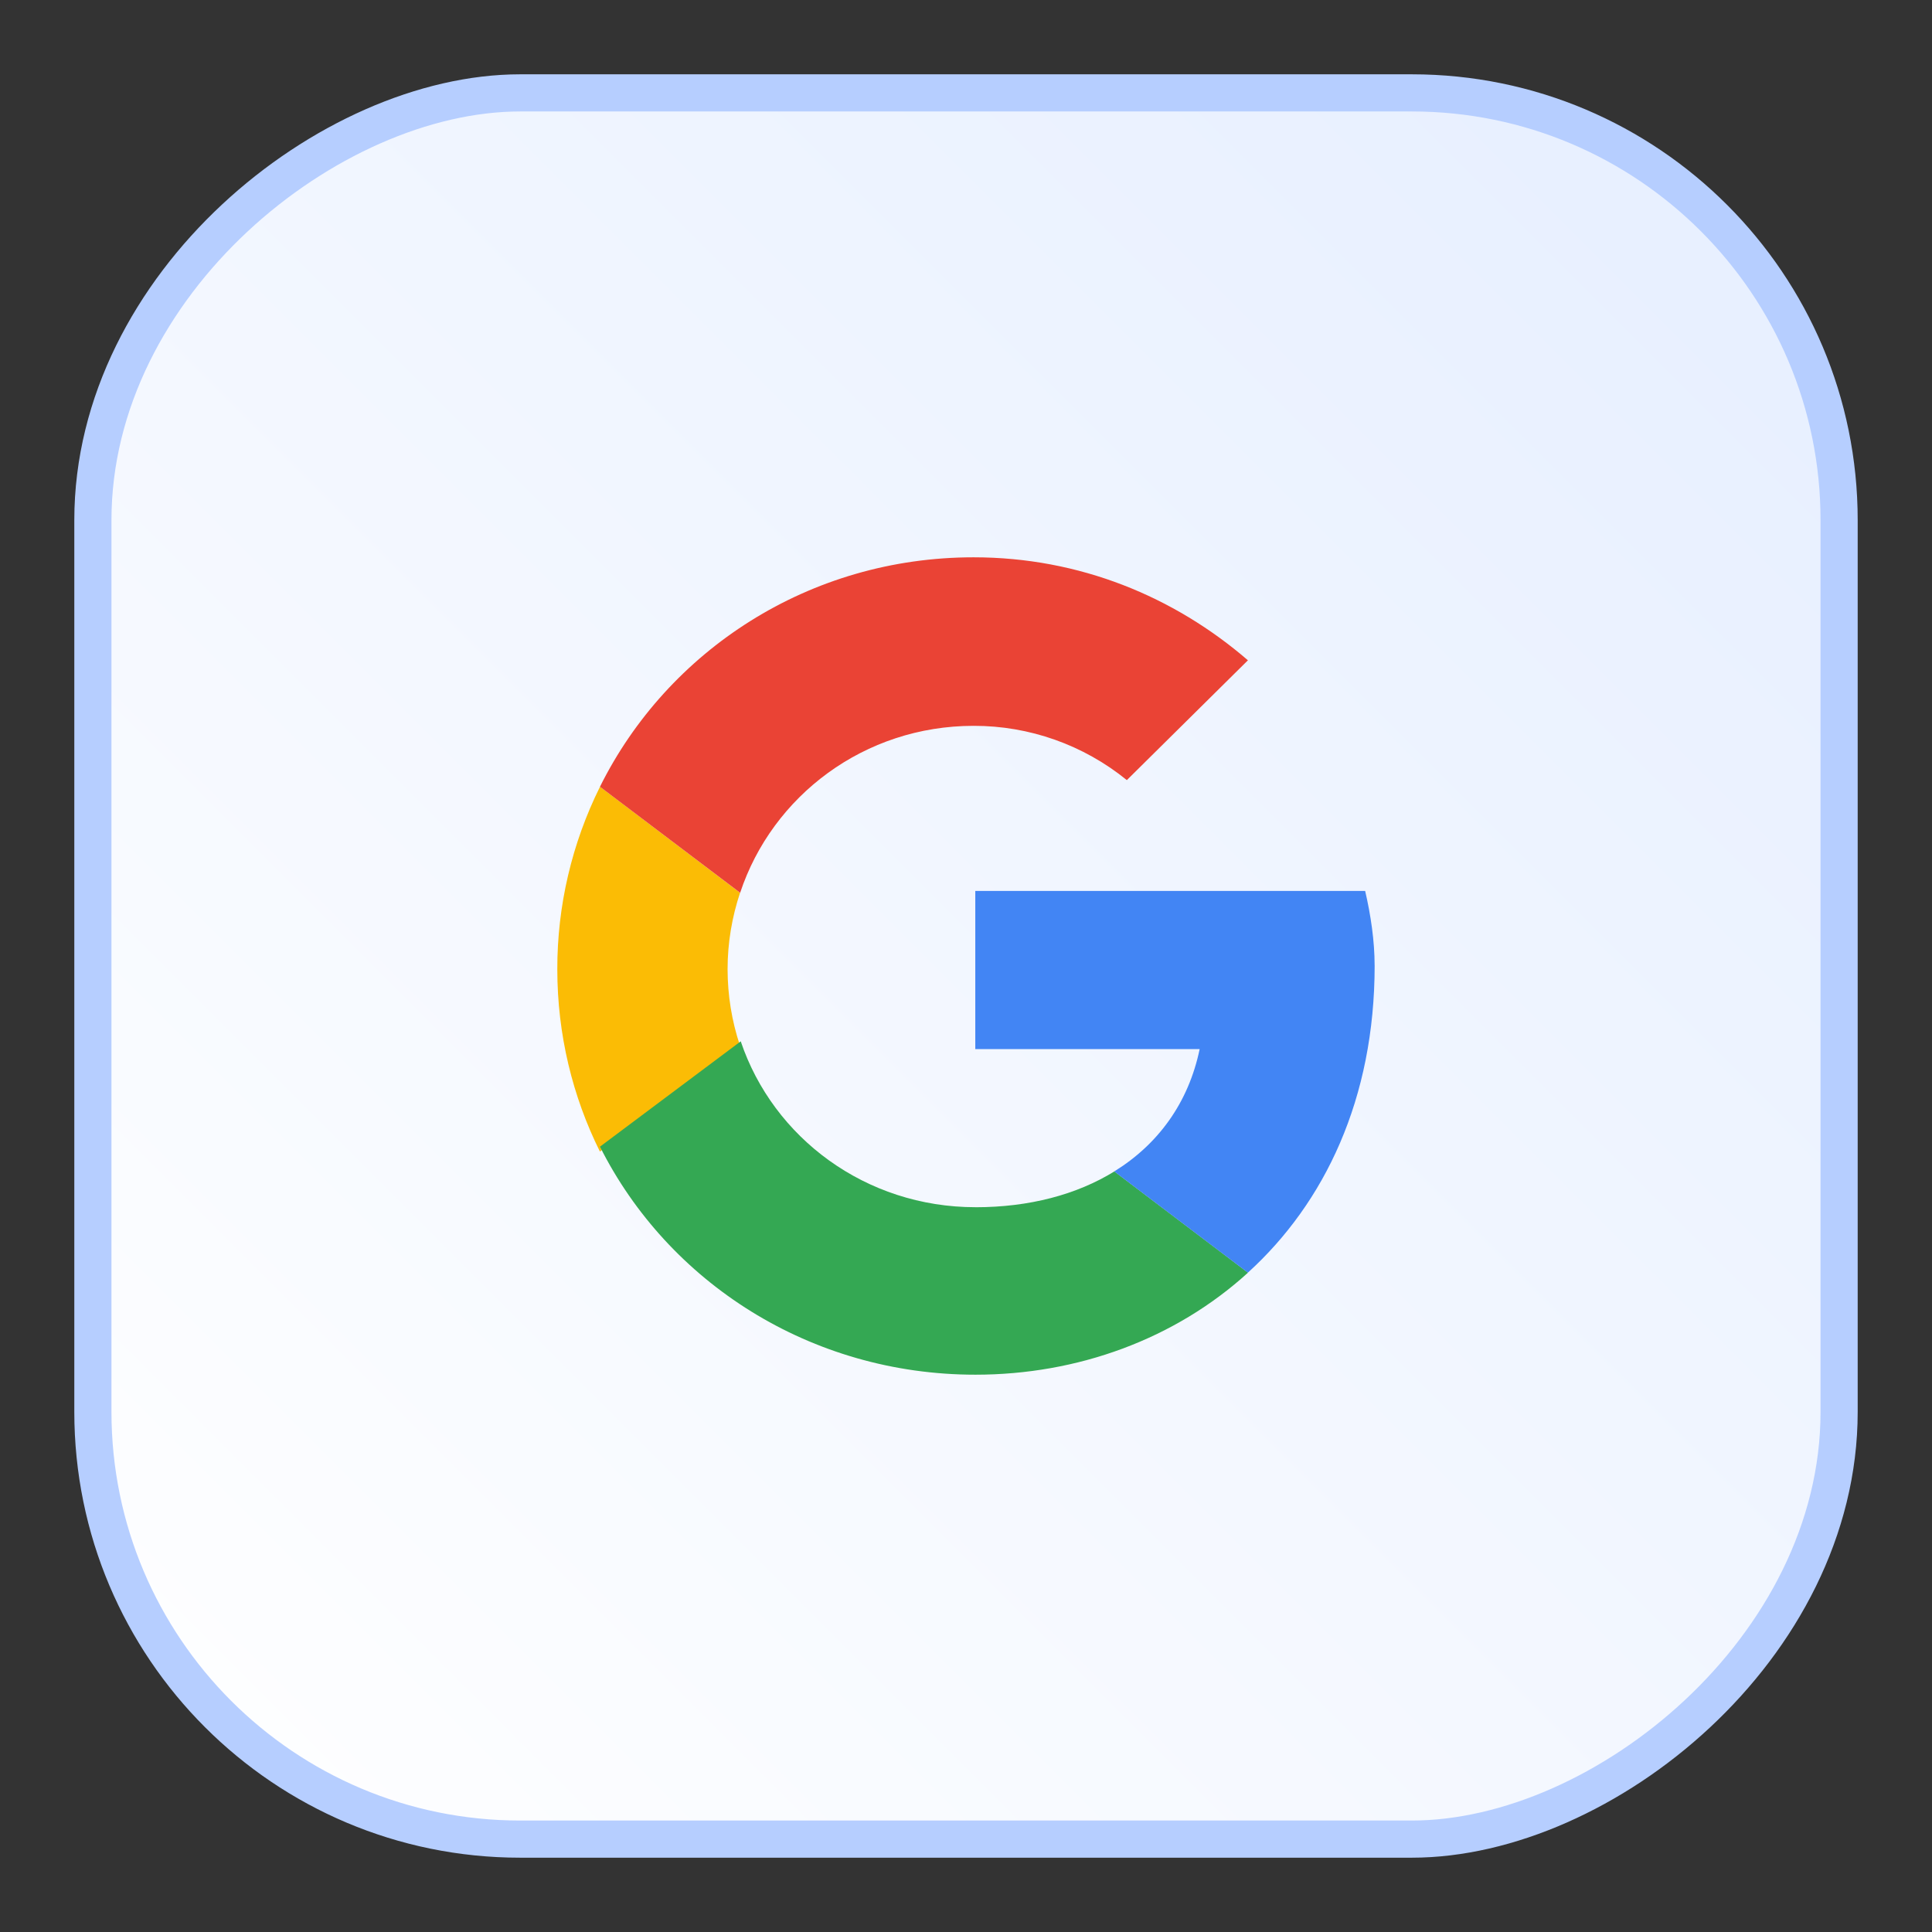
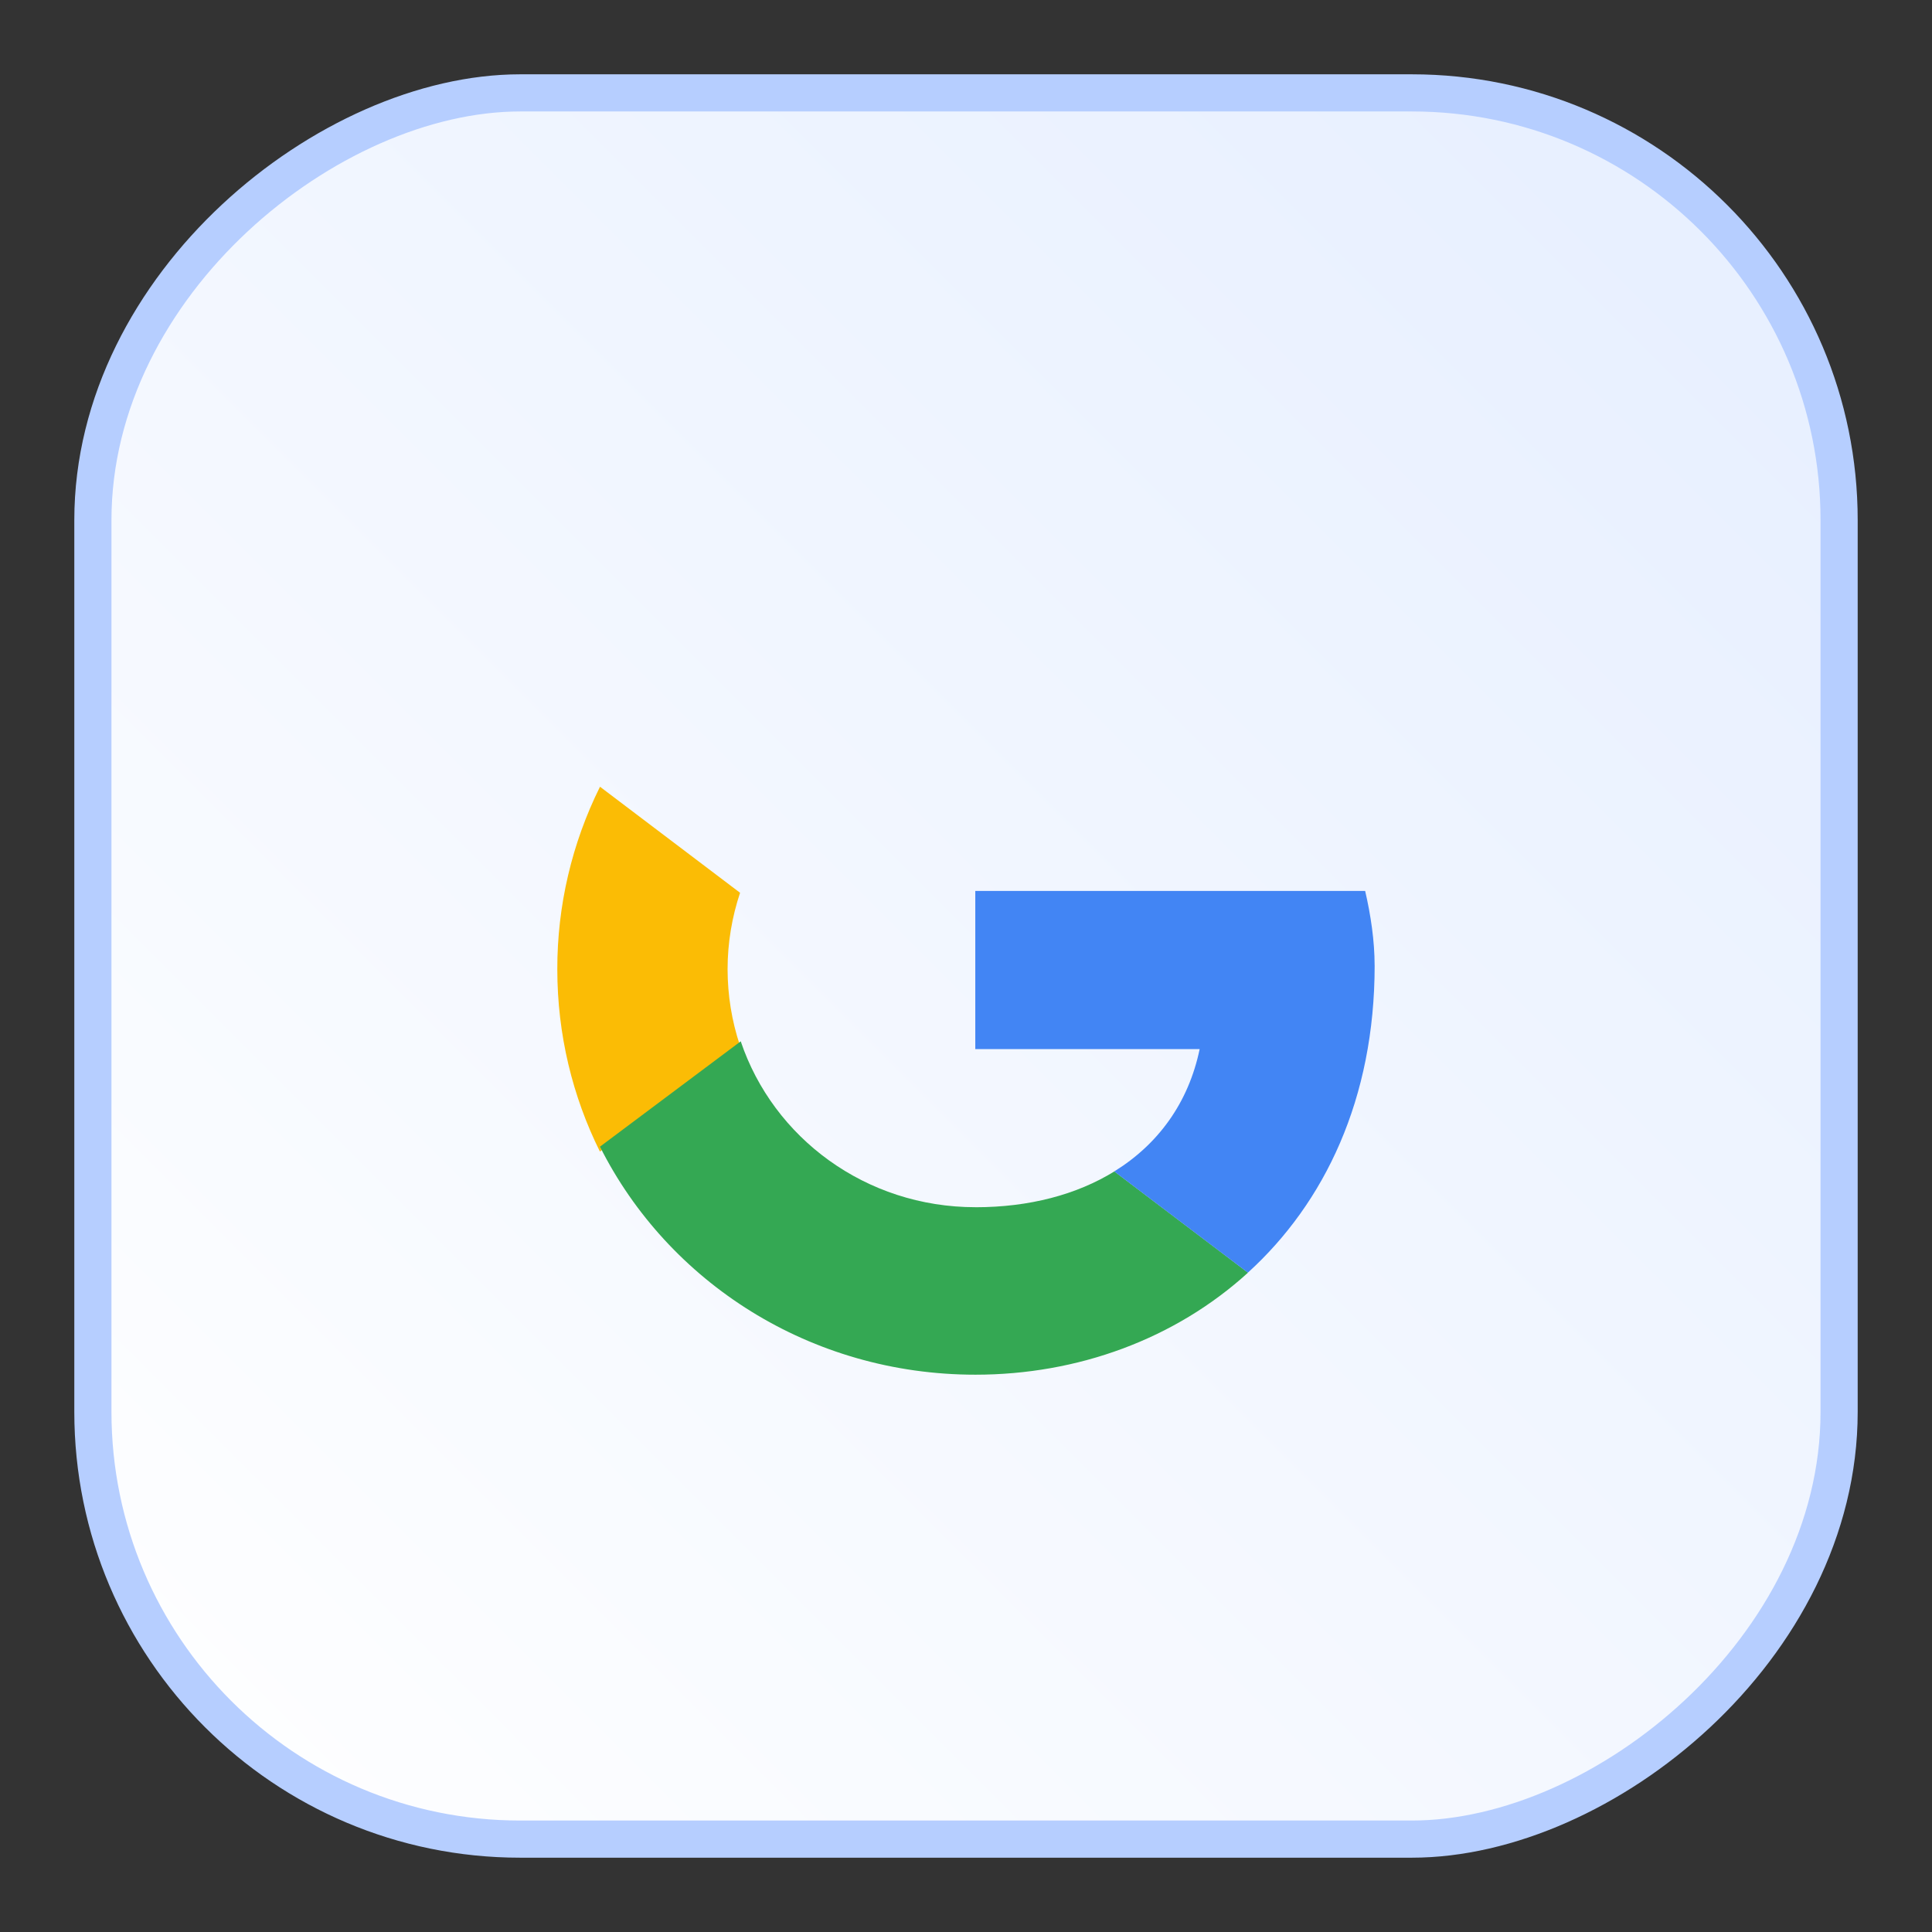
<svg xmlns="http://www.w3.org/2000/svg" width="52" height="52" viewBox="0 0 52 52" fill="none">
  <rect x="0" y="0" width="52" height="52" fill="#333333" stroke="none" />
  <g id="Group 2085668748">
    <g id="Group 2085668293">
      <rect id="Rectangle 161127364" x="2.5" y="49.5" width="47" height="47" rx="11.5" transform="rotate(-90 2.5 49.5)" fill="url(#paint0_linear_5833_2845)" stroke="#B6CEFF" />
      <g id="_å¾å±_1" clip-path="url(#clip0_5833_2845)">
        <path id="Vector" d="M19.583 26.087C19.583 25.367 19.704 24.676 19.919 24.029L16.149 21.175C15.391 22.701 14.997 24.383 15 26.087C15 27.852 15.413 29.517 16.147 30.995L19.915 28.137C19.695 27.476 19.584 26.784 19.583 26.087Z" fill="#FBBC05" />
-         <path id="Vector_2" d="M26.204 19.536C27.706 19.533 29.163 20.049 30.329 20.997L33.588 17.772C31.602 16.059 29.056 15 26.204 15C21.776 15 17.971 17.51 16.148 21.175L19.921 24.029C20.789 21.415 23.266 19.536 26.205 19.536" fill="#EA4335" />
        <path id="Vector_3" d="M26.255 32.492C23.299 32.492 20.811 30.625 19.937 28.027L16.148 30.863C17.979 34.507 21.804 37 26.255 37C29 37 31.622 36.045 33.59 34.254L29.993 31.529C28.979 32.155 27.7 32.493 26.253 32.493" fill="#34A853" />
        <path id="Vector_4" d="M36.998 25.983C36.998 25.332 36.895 24.63 36.743 23.979H26.25V28.236H32.289C31.988 29.687 31.166 30.803 29.99 31.529L33.587 34.254C35.654 32.374 36.999 29.574 36.999 25.983" fill="#4285F4" />
      </g>
    </g>
  </g>
  <defs>
    <linearGradient id="paint0_linear_5833_2845" x1="2" y1="50" x2="50" y2="98" gradientUnits="userSpaceOnUse">
      <stop stop-color="white" />
      <stop offset="1" stop-color="#E5EEFF" />
    </linearGradient>
    <clipPath id="clip0_5833_2845">
      <rect width="22" height="22" fill="white" transform="translate(15 15)" />
    </clipPath>
  </defs>
</svg>